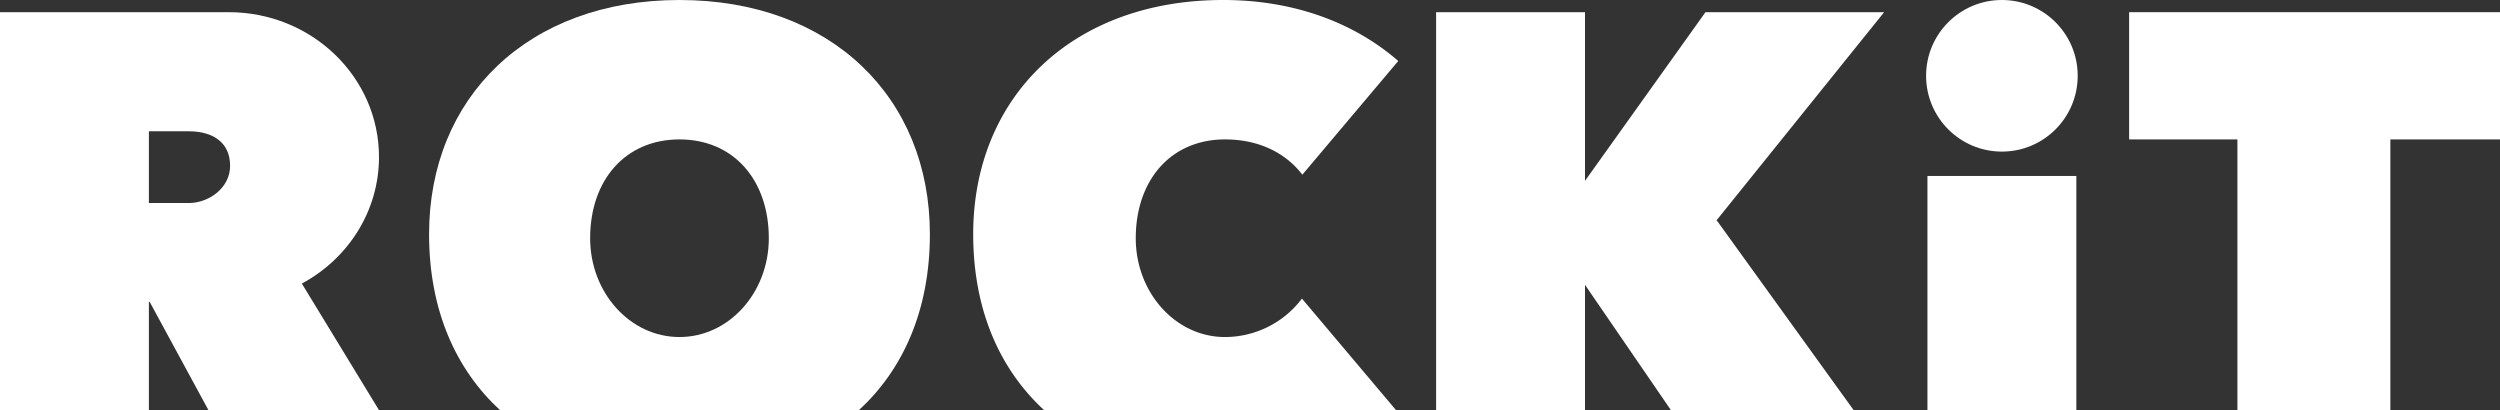
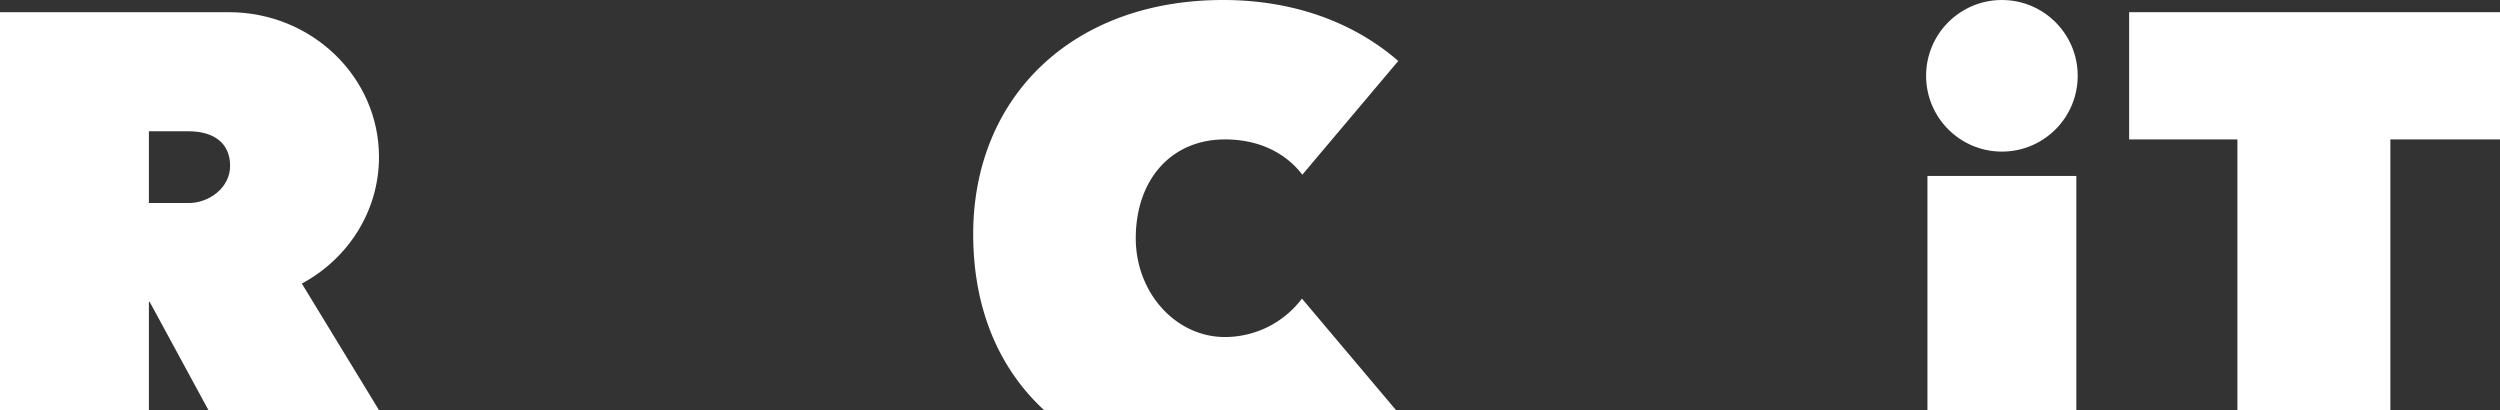
<svg xmlns="http://www.w3.org/2000/svg" id="Ebene_1" data-name="Ebene 1" viewBox="0 0 1847 303">
  <rect x="0" y="0" width="1847" height="303" fill="#333333" stroke="none" />
  <defs>
    <style>.cls-1{fill:#fff;}</style>
  </defs>
  <title>ROCKiT_weiss</title>
  <polygon class="cls-1" points="1573 9 1573 103 1653 103 1653 303 1766 303 1766 103 1847 103 1847 9 1573 9" />
  <rect class="cls-1" x="1424" y="130" width="110" height="173" />
  <circle class="cls-1" cx="1479" cy="56" r="56" />
-   <polygon class="cls-1" points="1268 163 1392 9 1260 9 1171 133.6 1171 9 1061 9 1061 303 1171 303 1171 210.44 1234.47 303 1369.47 303 1268.47 163 1268 163" />
  <path class="cls-1" d="M280,116C280,56.91,230.3,9,169,9H0V303H110V223h.57L154,303H280l-57-93.51C257,191.21,280,156.19,280,116ZM140,150H110V97h30c17.25.15,30,8.16,30,25.49C170,138.81,154.49,149.74,140,150Z" />
  <path class="cls-1" d="M905,249c-36.39,0-65.9-32.68-65.9-73,0-43,26-73,65.9-73,24.81,0,44.67,9.74,57.17,26.06l70.86-84C1001.1,17.24,956.79,0,903.7,0,791.88,0,719,72,719,173c0,56.49,20,100.18,52.38,130h260l-69.5-82.39A71.37,71.37,0,0,1,905,249Z" />
-   <path class="cls-1" d="M369.41,303H634.59C667,273.15,687,229.47,687,173,687,72,614,0,502,0S317,72,317,173C317,229.47,337,273.15,369.41,303ZM502,103c40,0,66,30,66,73,0,40.32-29.55,73-66,73s-66-32.68-66-73C436,133,462,103,502,103Z" />
</svg>